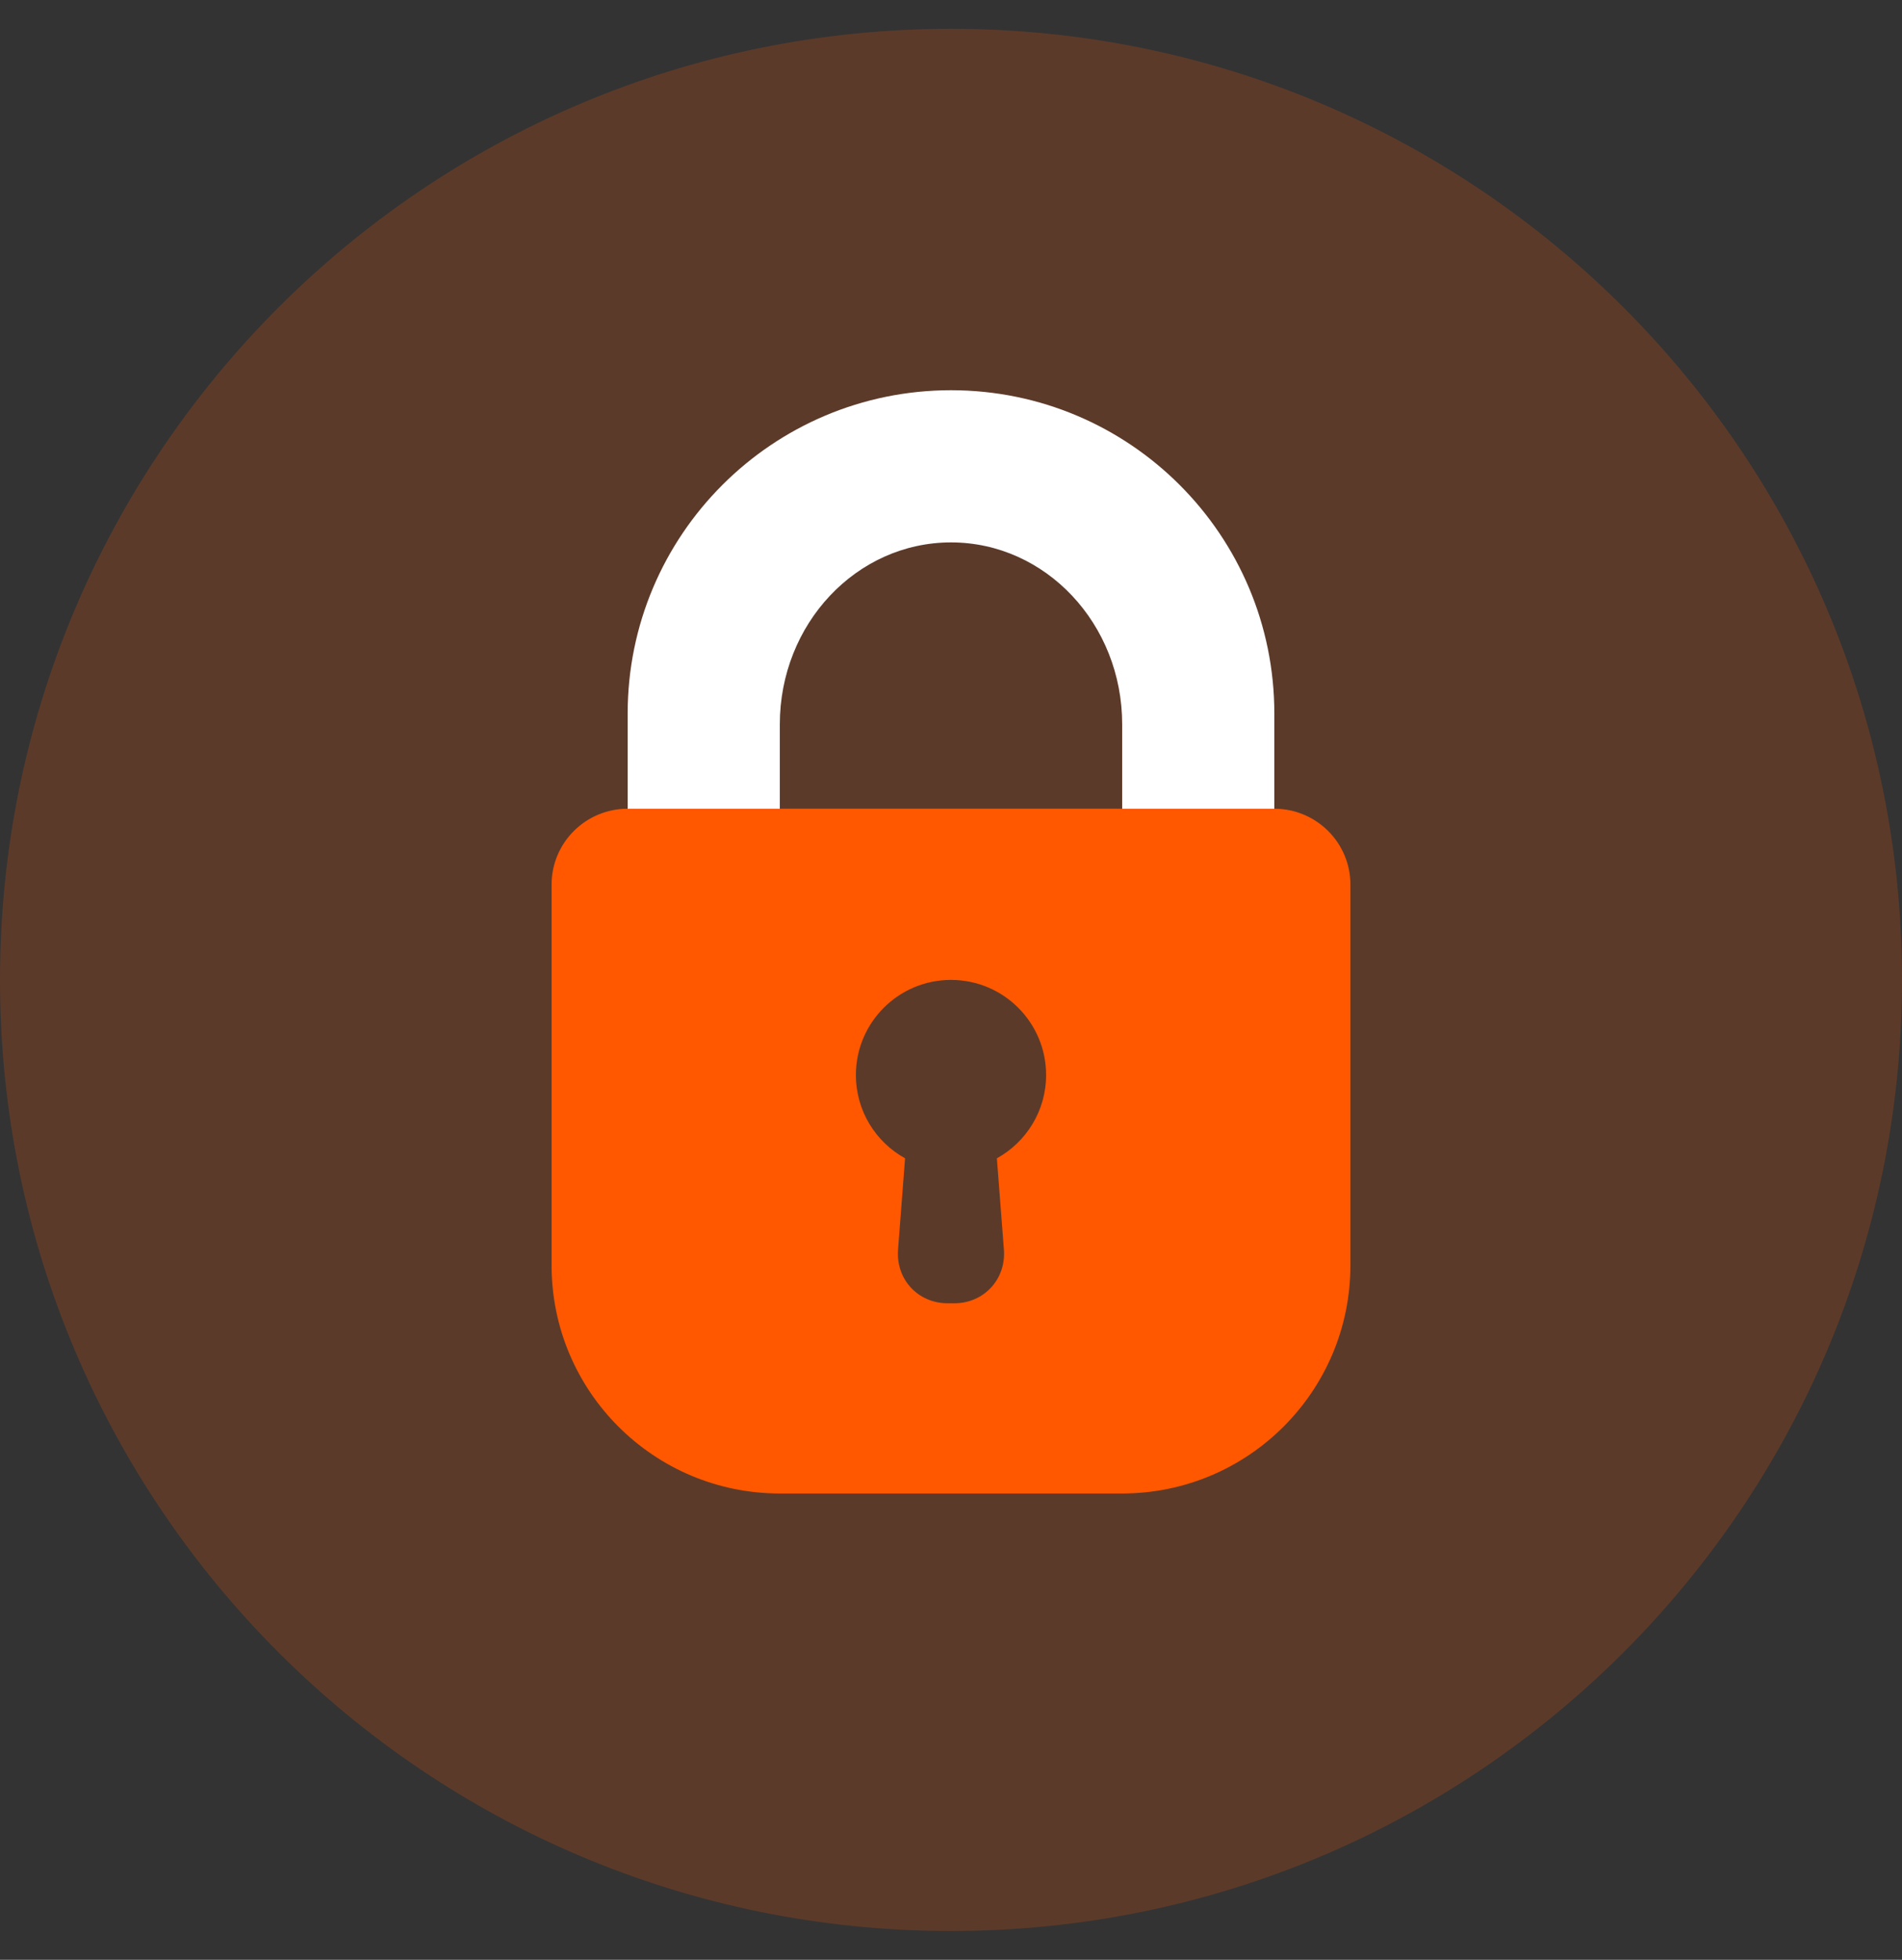
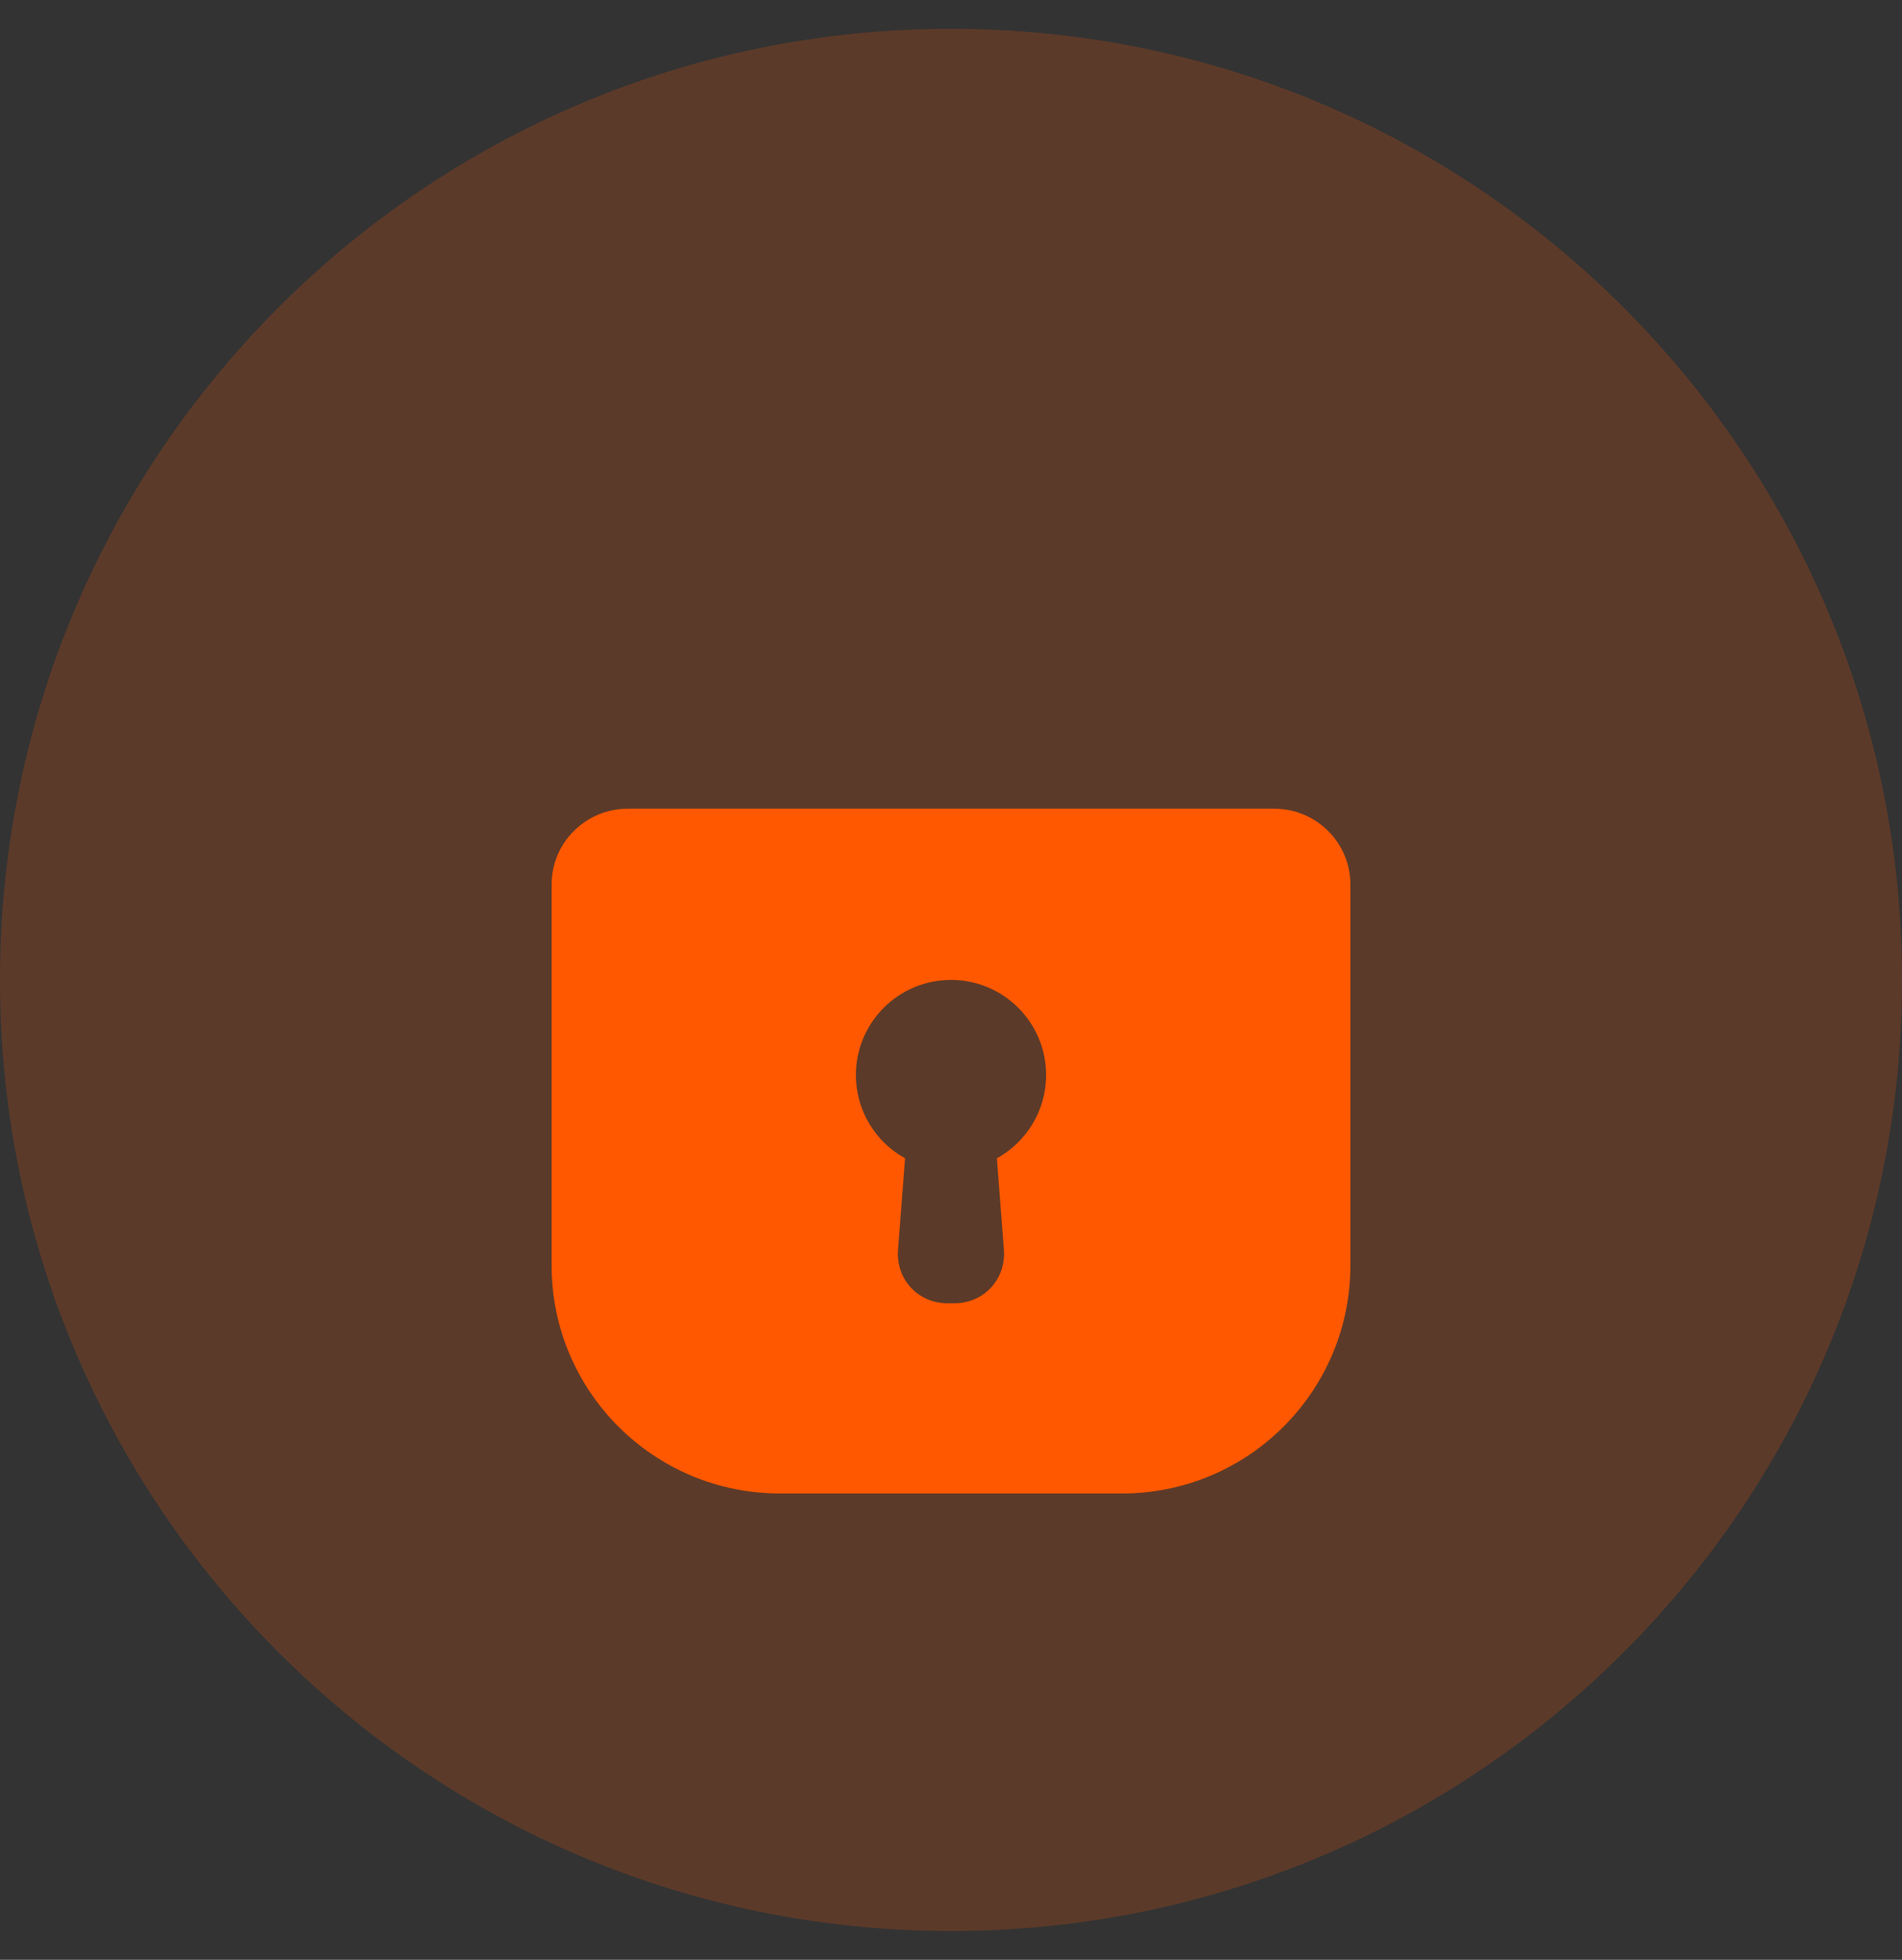
<svg xmlns="http://www.w3.org/2000/svg" width="33" height="34" viewBox="0 0 33 34" fill="none">
  <rect x="0" y="0" width="33" height="34" fill="#333333" stroke="none" />
  <path opacity="0.2" d="M16.5 33.5C25.613 33.5 33 26.113 33 17C33 7.887 25.613 0.5 16.5 0.5C7.387 0.5 0 7.887 0 17C0 26.113 7.387 33.5 16.5 33.5Z" fill="#FF5800" />
-   <path d="M19.47 12.566C19.47 10.822 18.141 9.41 16.5 9.41C14.86 9.41 13.53 10.823 13.53 12.566V16.34H19.47V12.566ZM10.89 12.38C10.89 9.282 13.402 6.77 16.5 6.77C19.599 6.77 22.11 9.281 22.11 12.38V16.34H10.89V12.38Z" fill="white" />
  <path d="M15.703 20.095L15.581 21.679C15.542 22.195 15.927 22.61 16.442 22.61H16.558C17.07 22.61 17.458 22.193 17.418 21.679L17.296 20.095C17.805 19.814 18.15 19.272 18.15 18.65C18.15 17.739 17.411 17 16.5 17C15.589 17 14.85 17.739 14.85 18.65C14.85 19.272 15.194 19.814 15.703 20.095ZM9.57 15.347C9.57 14.62 10.161 14.03 10.893 14.03H22.107C22.838 14.03 23.43 14.619 23.43 15.347V21.95C23.43 24.137 21.657 25.91 19.467 25.91H13.532C11.344 25.91 9.57 24.138 9.57 21.95V15.347Z" fill="#FF5800" />
</svg>